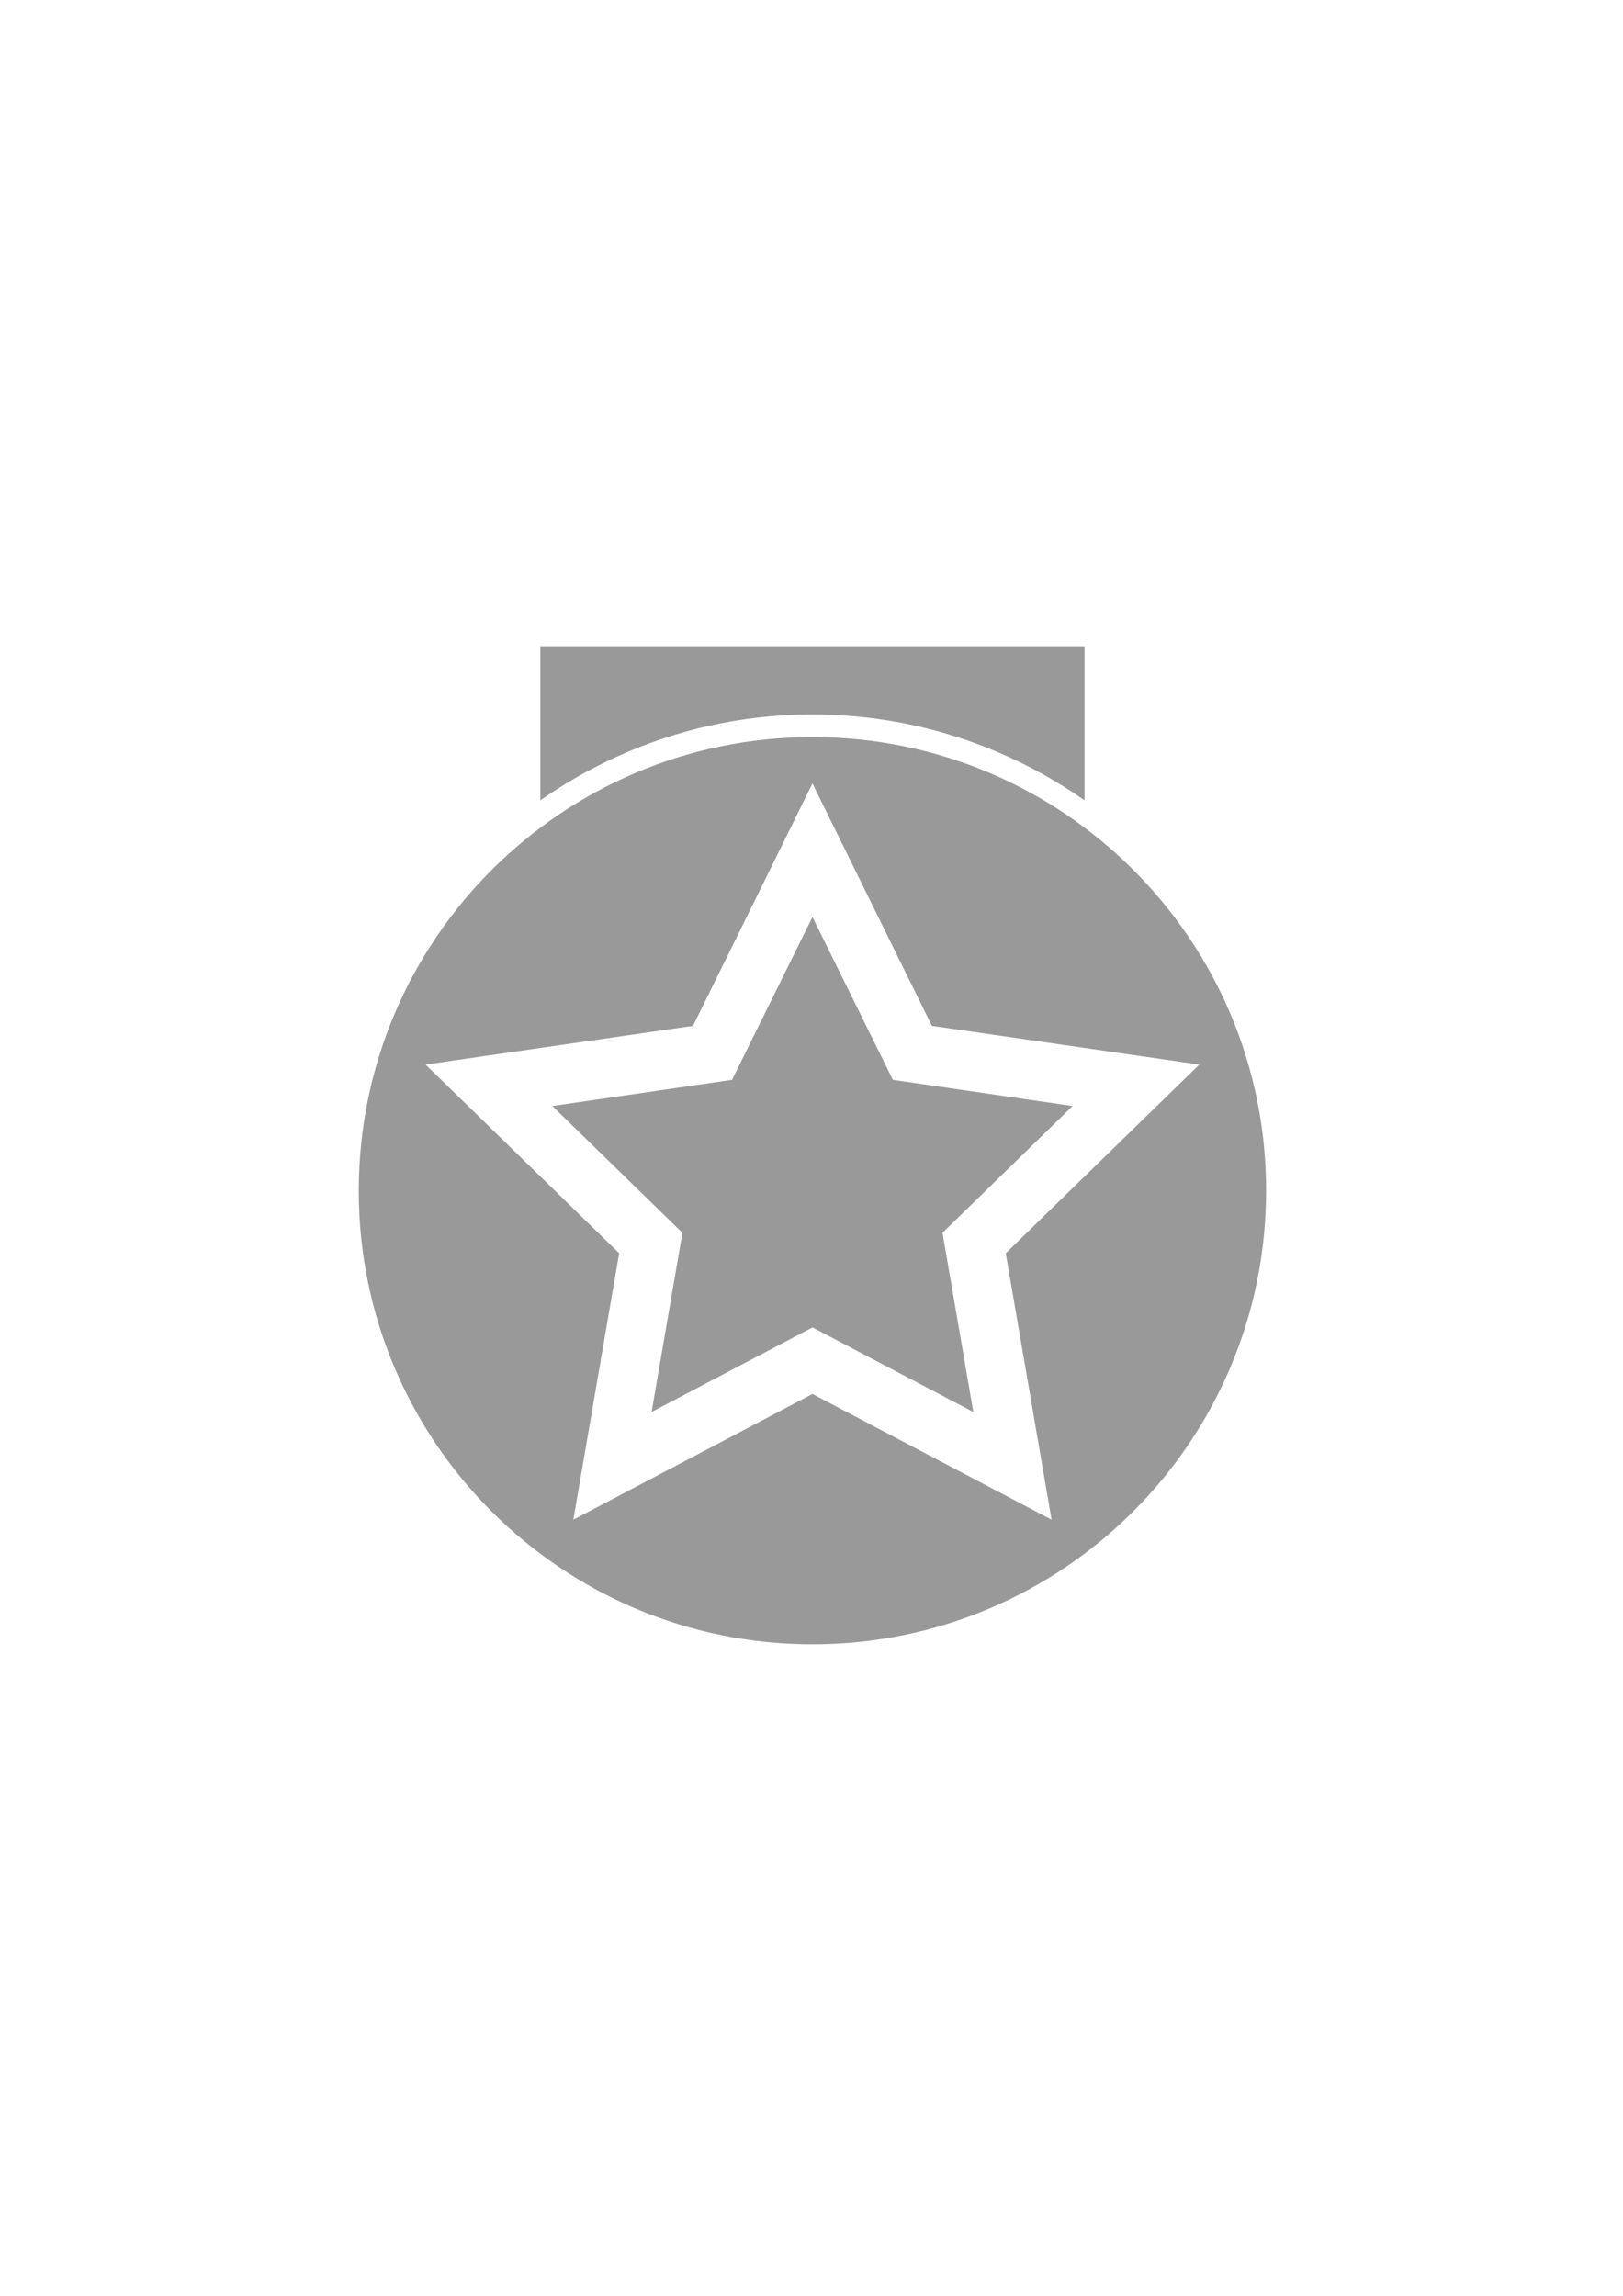
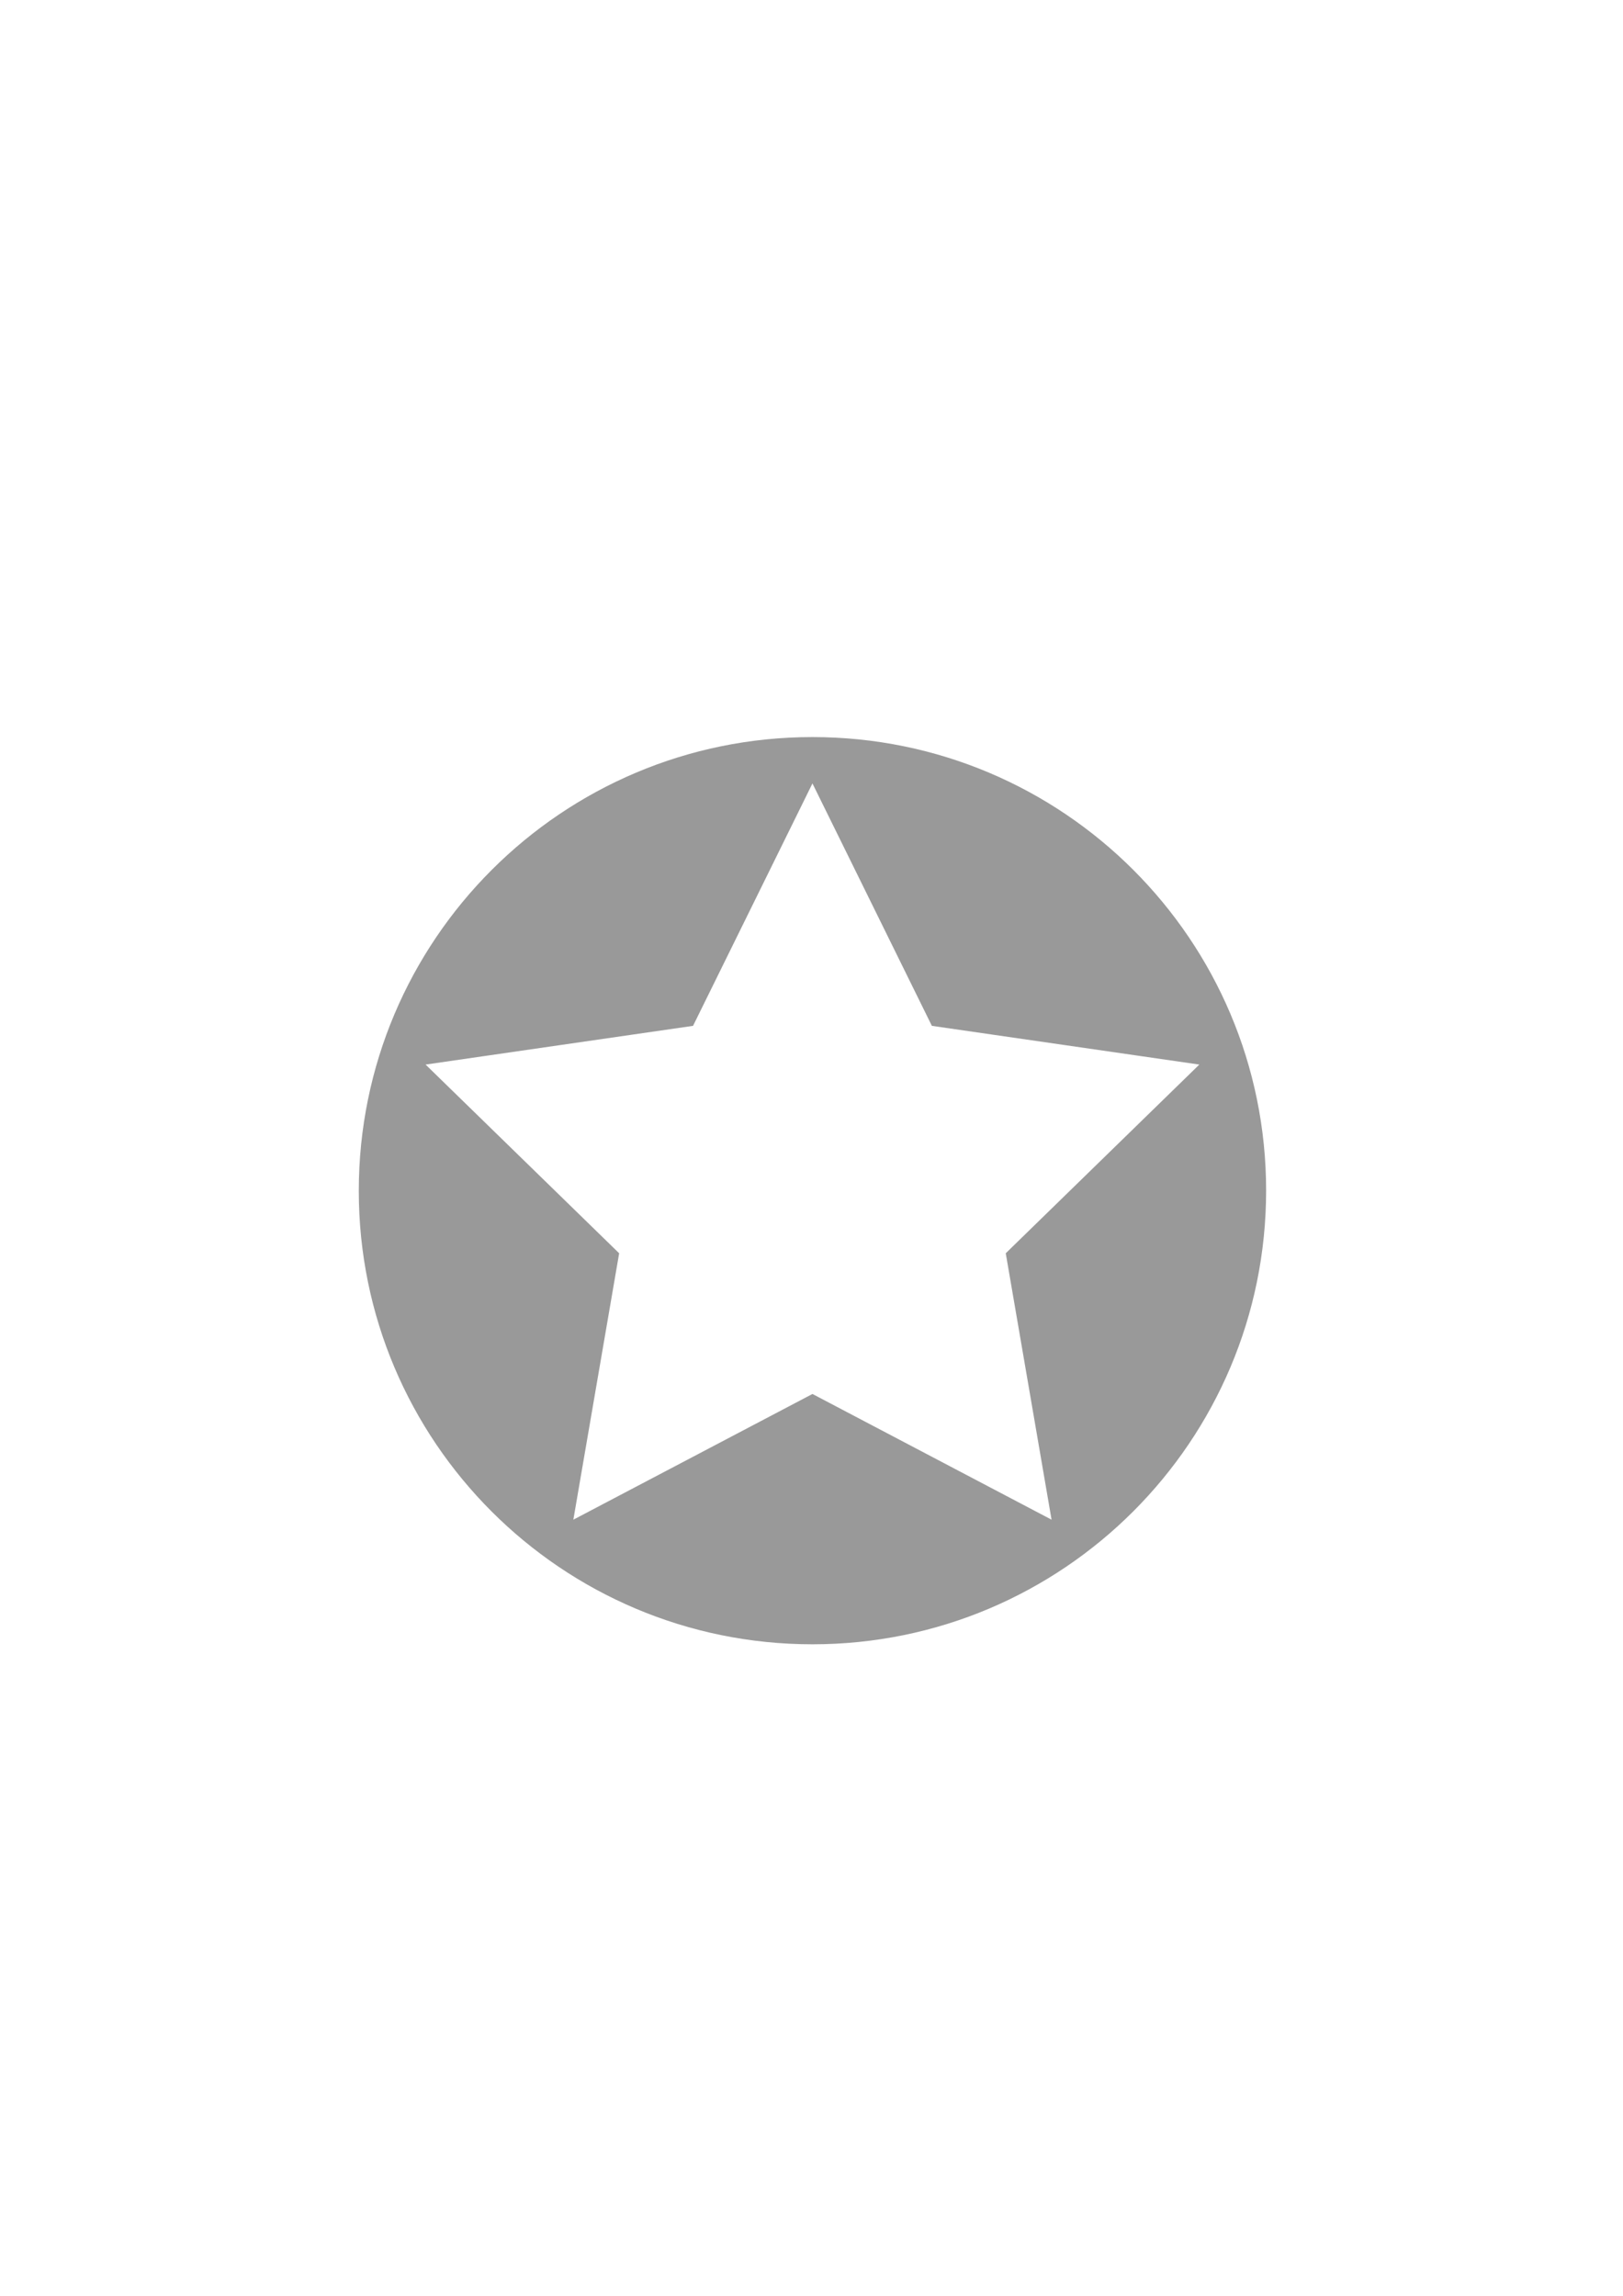
<svg xmlns="http://www.w3.org/2000/svg" version="1.1" id="Layer_1" x="0px" y="0px" viewBox="0 0 595.3 841.9" style="enable-background:new 0 0 595.3 841.9;" xml:space="preserve">
  <style type="text/css">
	.st0{fill:#999999;}
</style>
  <g>
-     <path class="st0" d="M397.8,293.5V237H198.2v56.5c28.3-19.8,62.7-31.5,99.8-31.5S369.5,273.7,397.8,293.5z" />
-   </g>
+     </g>
  <g>
-     <polygon class="st0" points="327.5,396 298,336.3 268.5,396 202.6,405.6 250.3,452.1 239,517.8 298,486.8 357,517.8 345.7,452.1    393.4,405.6  " />
    <path class="st0" d="M298,270.3c-91.9,0-166.4,74.5-166.4,166.4S206.1,603,298,603s166.4-74.5,166.4-166.4S389.9,270.3,298,270.3z    M385.7,557.3L298,511.2l-87.7,46.1l16.8-97.7l-71-69.2l98.1-14.2l43.8-88.9l43.8,88.9l98.1,14.2l-71,69.2L385.7,557.3z" />
  </g>
</svg>